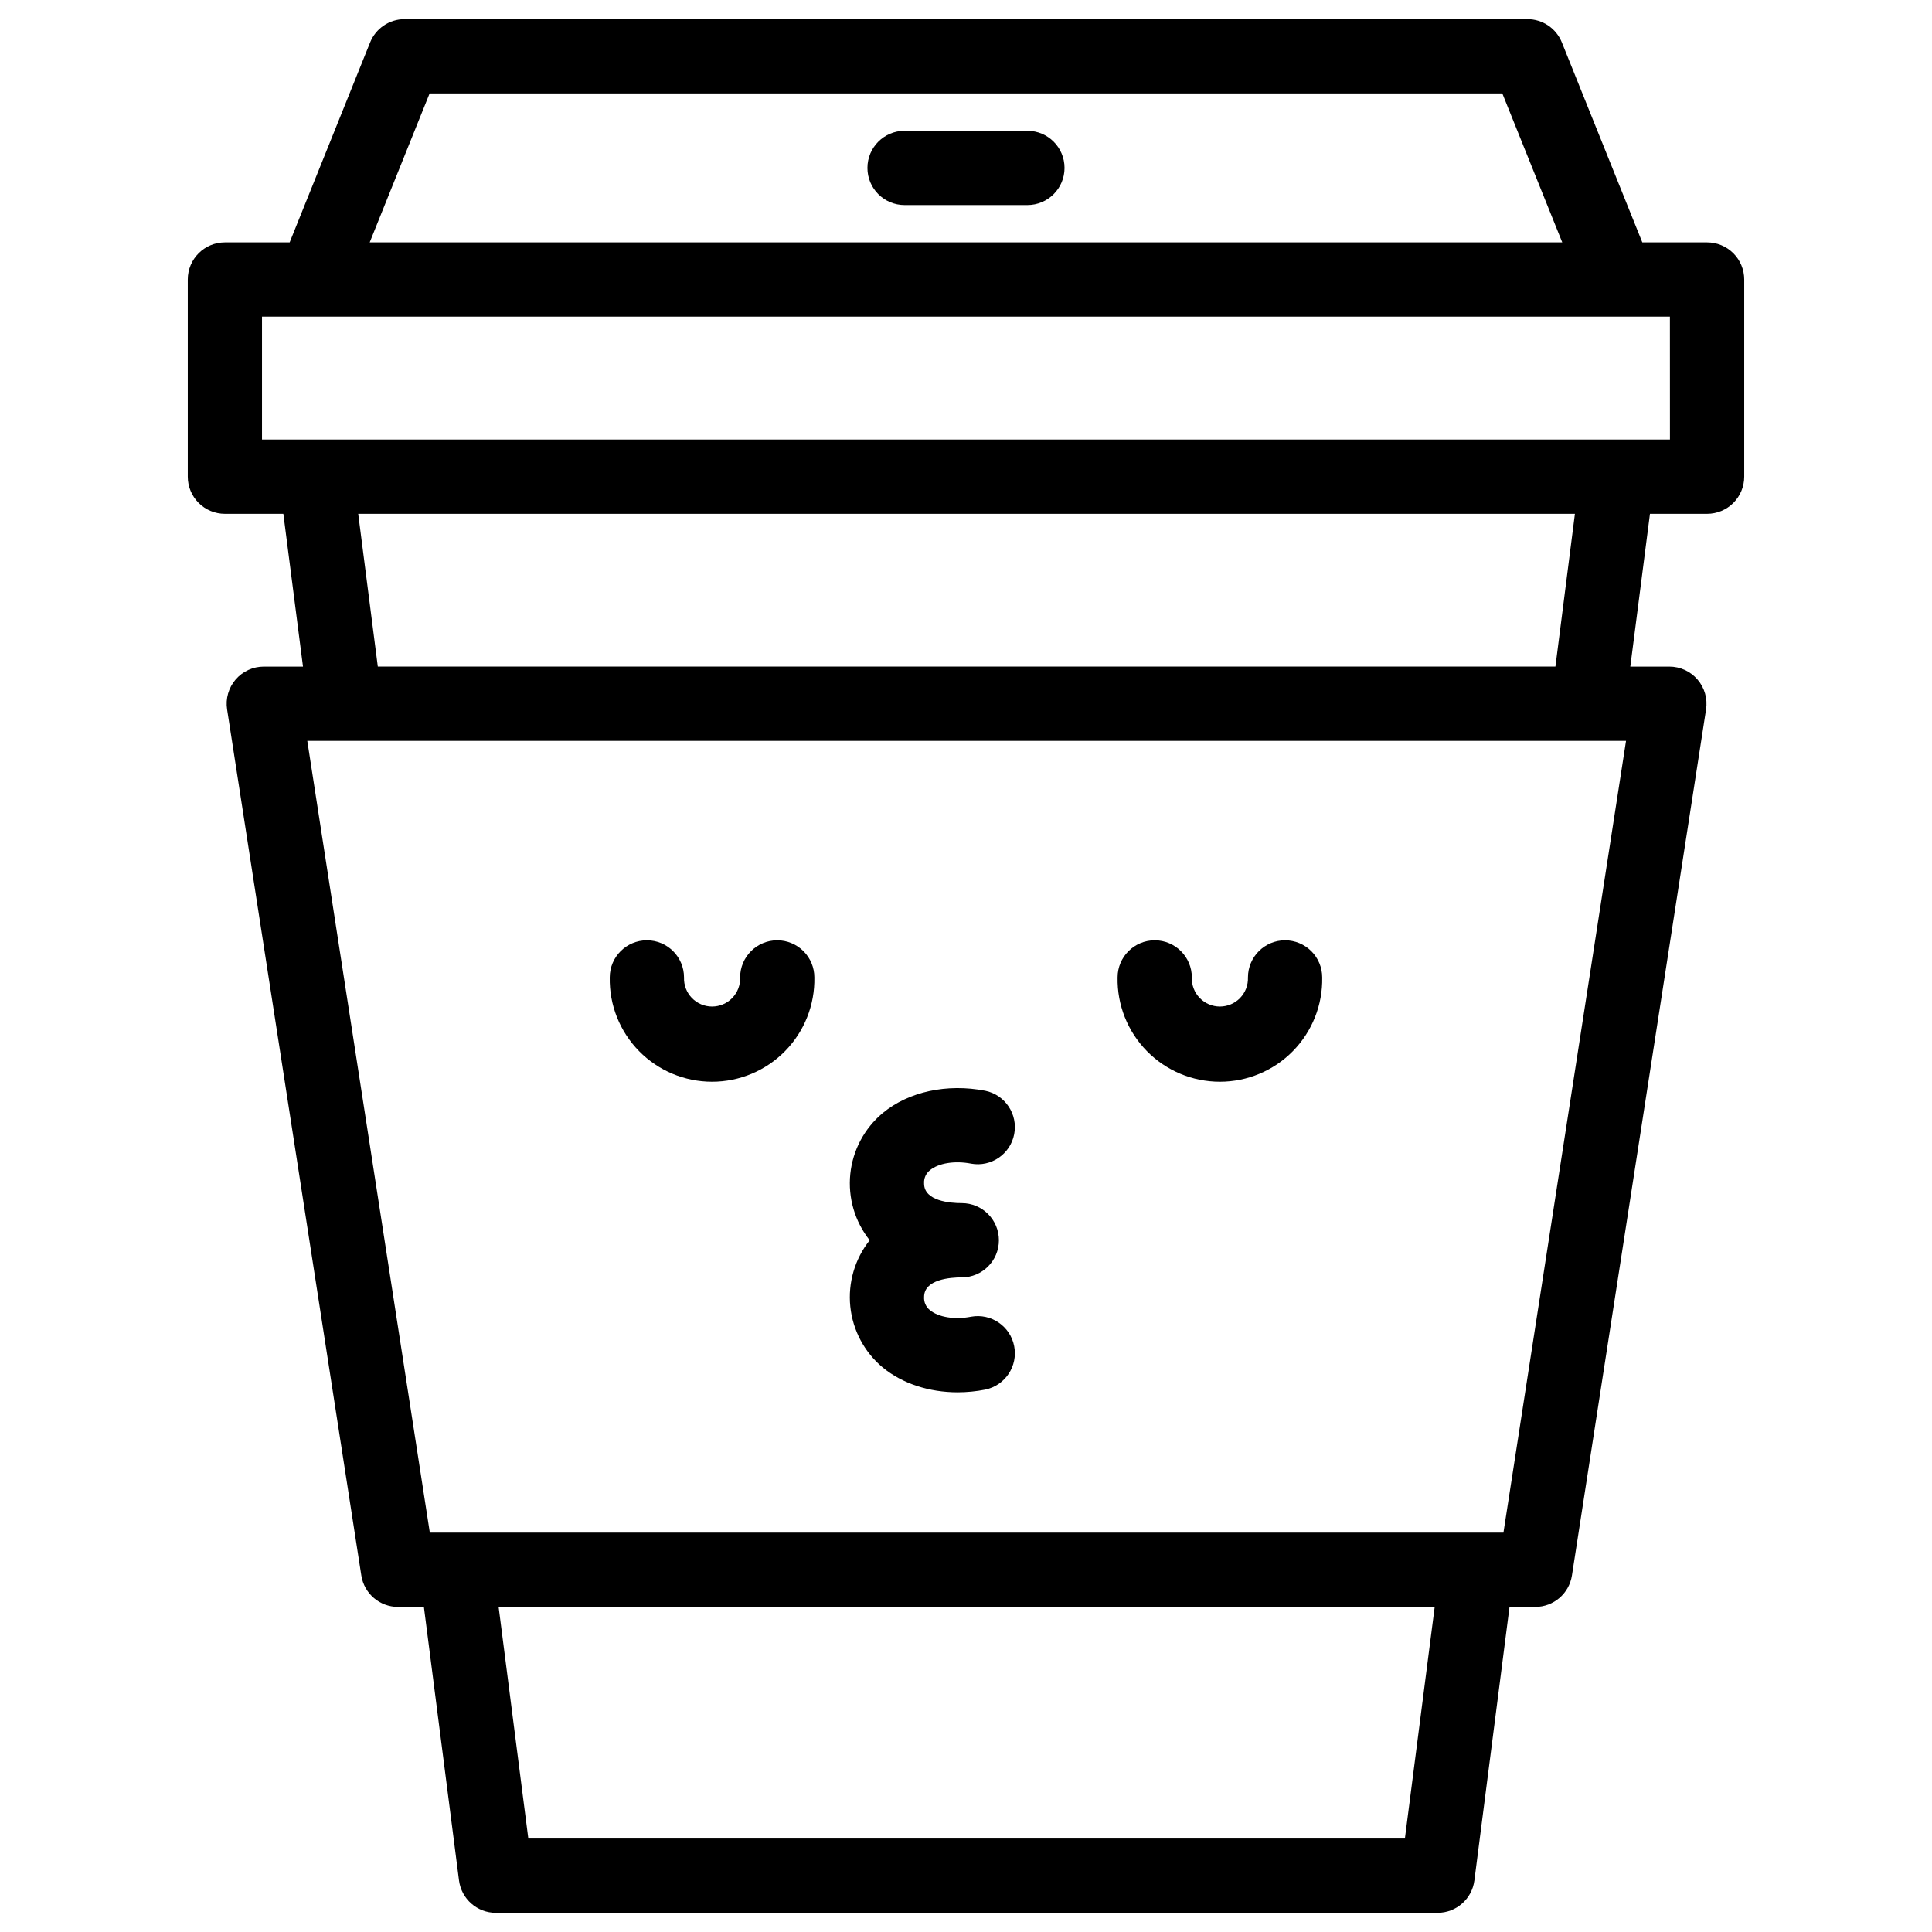
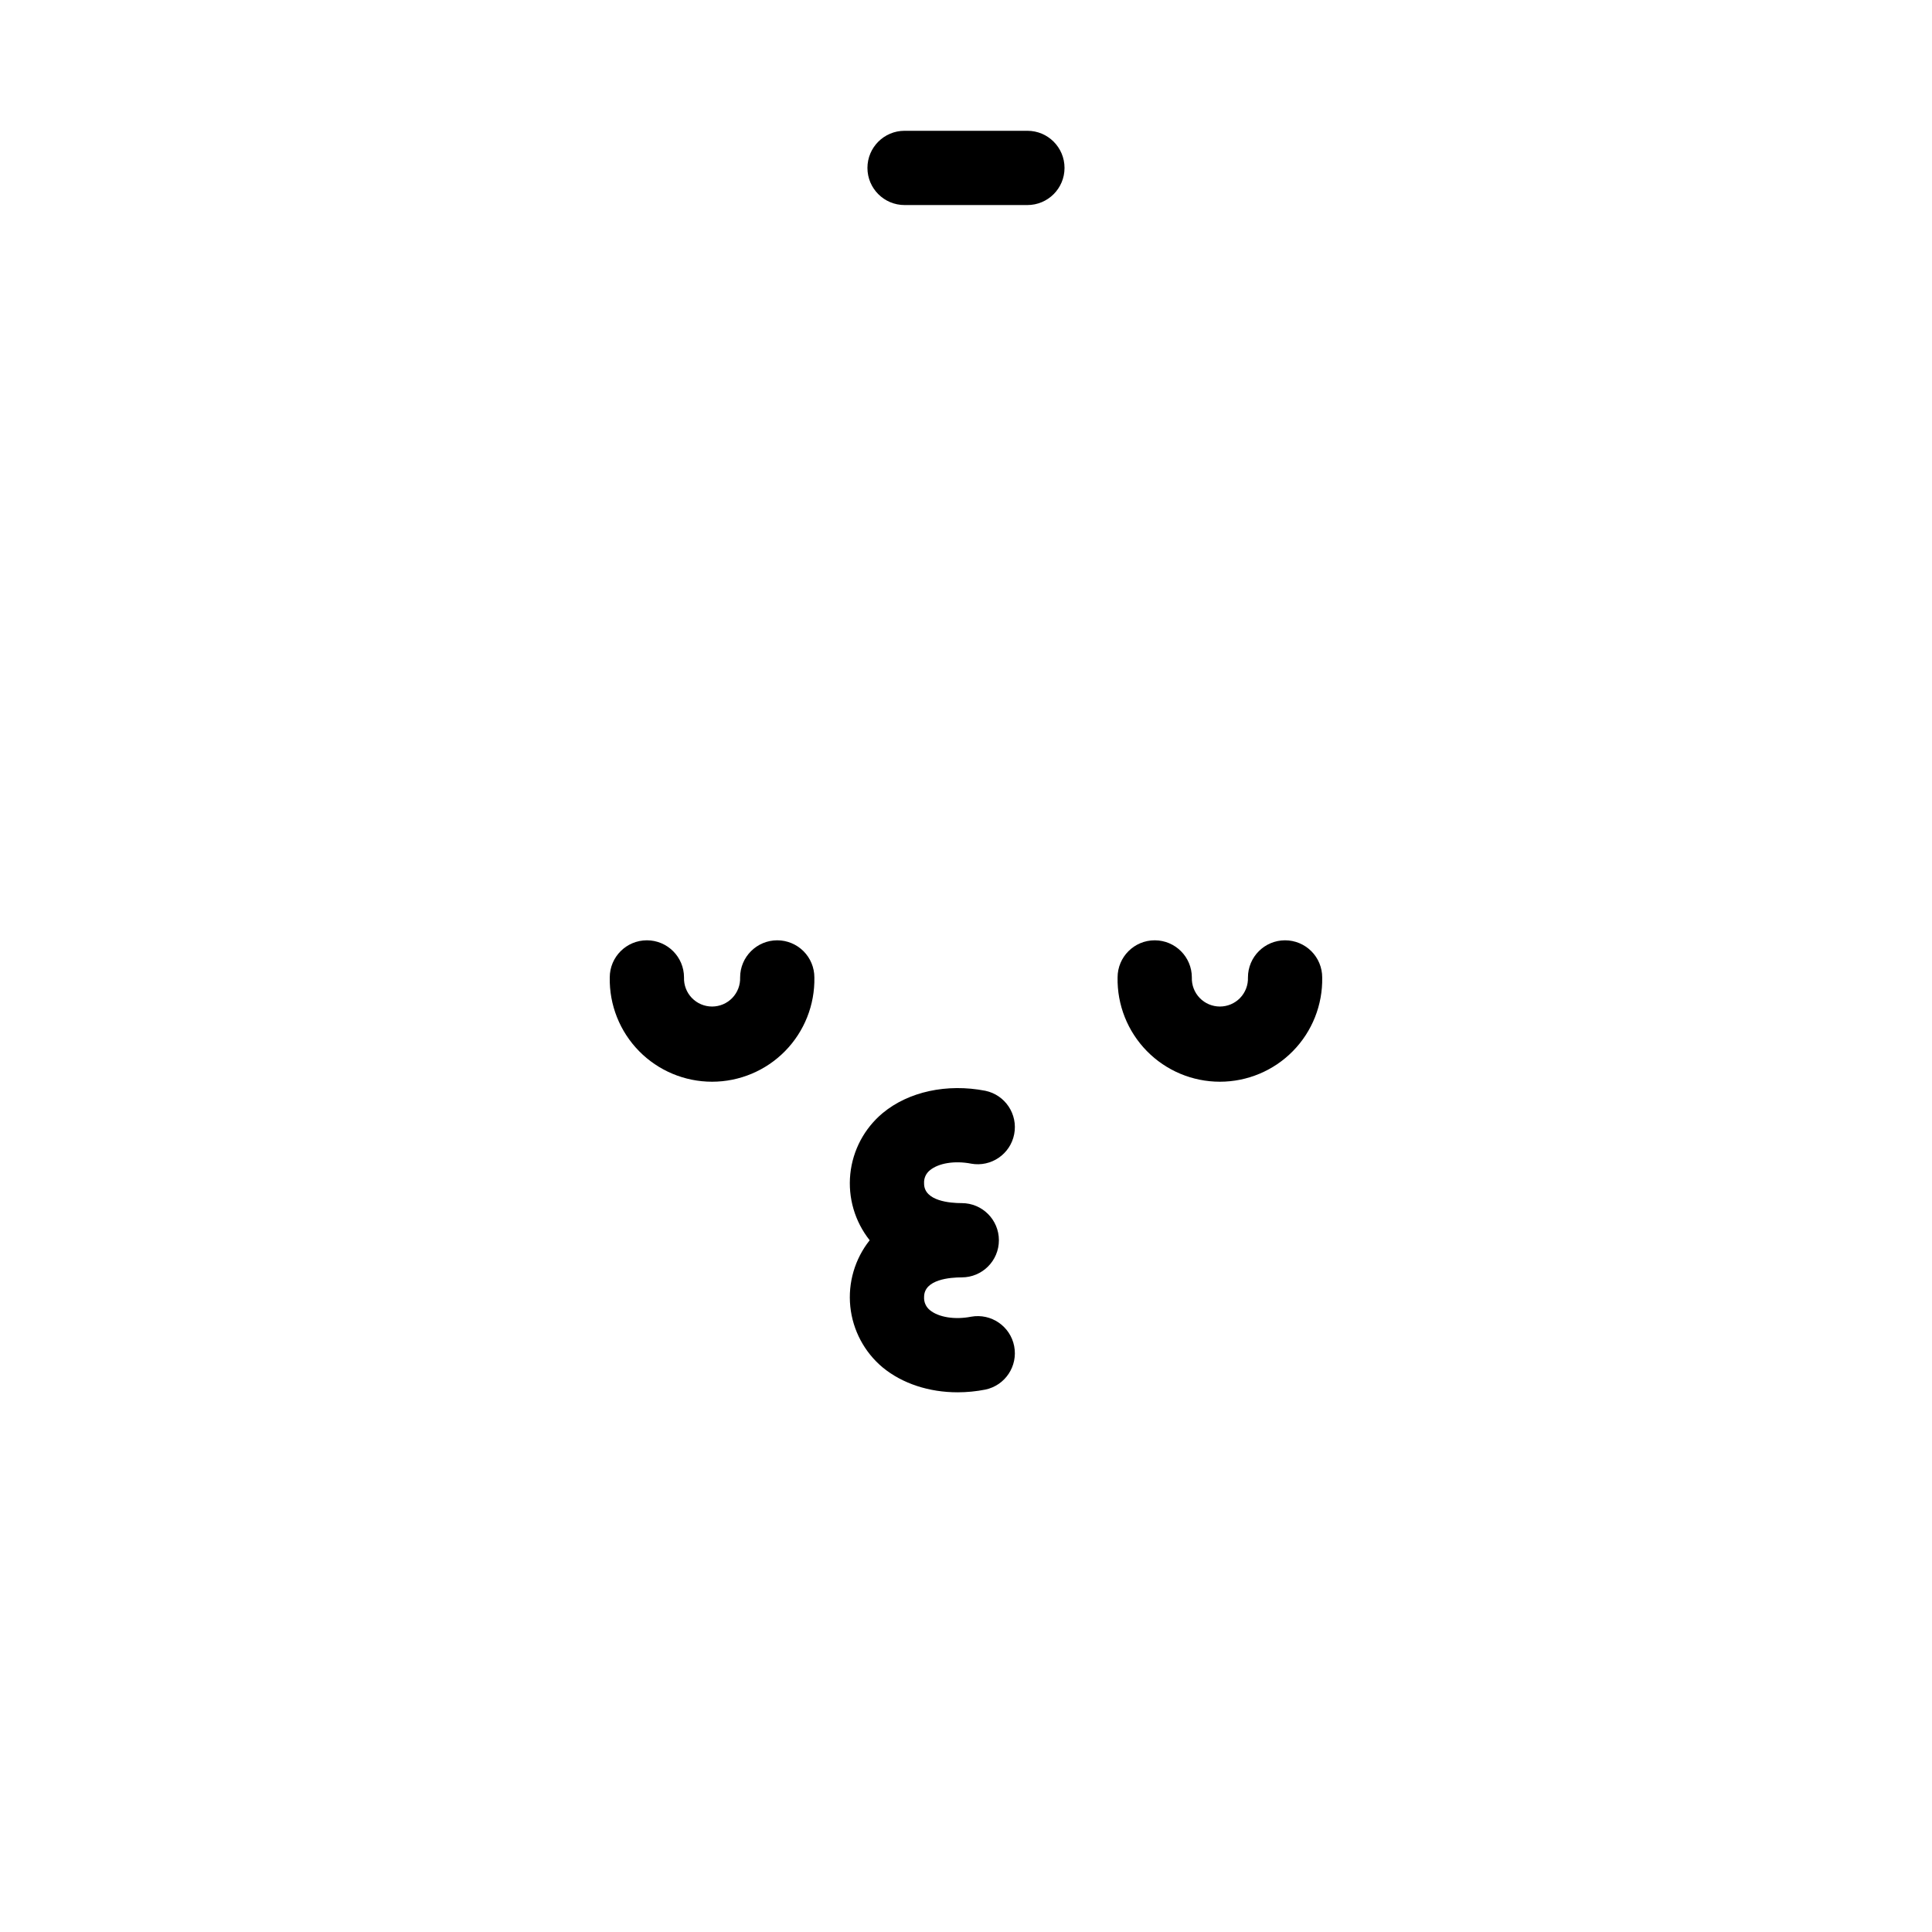
<svg xmlns="http://www.w3.org/2000/svg" fill="#000000" width="800px" height="800px" version="1.1" viewBox="144 144 512 512">
  <g>
-     <path d="m596.39 208.23h-17.16l-21.324-52.996c-1.5-3.727-5.113-6.164-9.129-6.16h-297.56c-4.016-0.004-7.633 2.434-9.133 6.16l-21.324 52.996h-17.16c-5.434 0-9.84 4.406-9.84 9.84v52.254c0 2.609 1.035 5.109 2.883 6.957 1.844 1.844 4.348 2.883 6.957 2.883h15.488l5.207 40.492h-10.355c-2.879-0.012-5.617 1.238-7.496 3.422-1.875 2.18-2.703 5.078-2.262 7.922l35.57 229.51c0.742 4.797 4.871 8.336 9.723 8.336h6.859l9.309 72.492c0.633 4.906 4.812 8.582 9.758 8.578h249.57c4.945 0.004 9.125-3.672 9.758-8.578l9.309-72.492h6.82c4.852 0 8.98-3.539 9.723-8.336l35.543-229.51c0.438-2.84-0.387-5.731-2.258-7.91-1.871-2.184-4.602-3.438-7.477-3.434h-10.34l5.207-40.492h15.145-0.004c2.609 0 5.113-1.039 6.961-2.883 1.844-1.848 2.879-4.348 2.879-6.957v-52.254c0-2.609-1.035-5.109-2.879-6.957-1.848-1.844-4.352-2.883-6.961-2.883zm-338.54-39.477h284.28l15.883 39.477h-316.04zm258.46 462.48h-232.3l-7.871-61.391h248.07zm26.117-81.07h-284.52l-32.473-209.83h349.48zm13.777-229.51h-312.08l-5.195-40.492h322.44zm30.348-60.172h-373.12v-32.57h373.11z" />
    <path d="m416.27 178.66h-32.551c-5.434 0-9.84 4.406-9.84 9.84s4.406 9.84 9.84 9.84h32.551c5.434 0 9.84-4.406 9.84-9.84s-4.406-9.84-9.84-9.84z" />
    <path d="m349.98 393.19c-5.434 0-9.84 4.406-9.84 9.84 0.074 2.019-0.676 3.981-2.078 5.438-1.402 1.453-3.336 2.273-5.356 2.273s-3.953-0.82-5.356-2.273c-1.402-1.457-2.152-3.418-2.078-5.438 0-5.434-4.406-9.84-9.84-9.84s-9.84 4.406-9.84 9.84c-0.141 7.281 2.656 14.312 7.754 19.512 5.102 5.199 12.078 8.125 19.359 8.125s14.258-2.926 19.359-8.125c5.098-5.199 7.894-12.23 7.754-19.512 0-2.609-1.035-5.109-2.879-6.957-1.848-1.844-4.352-2.883-6.961-2.883z" />
    <path d="m484.56 393.19c-5.434 0-9.84 4.406-9.84 9.84 0.074 2.019-0.676 3.981-2.078 5.438-1.402 1.453-3.336 2.273-5.356 2.273-2.019 0-3.953-0.82-5.356-2.273-1.402-1.457-2.152-3.418-2.078-5.438 0-5.434-4.406-9.84-9.84-9.84s-9.84 4.406-9.84 9.84c-0.141 7.281 2.656 14.312 7.758 19.512 5.098 5.199 12.074 8.125 19.355 8.125s14.258-2.926 19.359-8.125c5.098-5.199 7.894-12.23 7.754-19.512 0-2.609-1.035-5.109-2.879-6.957-1.848-1.844-4.352-2.883-6.961-2.883z" />
    <path d="m390.45 454.12c2.301-1.898 6.582-2.578 10.914-1.742l-0.004 0.004c5.297 0.957 10.383-2.519 11.41-7.805 1.027-5.285-2.379-10.414-7.648-11.512-10.164-1.969-20.328 0.215-27.188 5.902h-0.004c-4.859 4.059-7.945 9.855-8.59 16.152-0.645 6.301 1.199 12.602 5.137 17.559-3.938 4.961-5.781 11.262-5.137 17.559 0.645 6.301 3.731 12.098 8.59 16.156 5.207 4.281 12.301 6.582 19.855 6.582h0.004c2.461-0.004 4.914-0.242 7.332-0.719 5.269-1.098 8.676-6.231 7.648-11.512-1.027-5.285-6.113-8.762-11.41-7.805-4.32 0.848-8.609 0.156-10.914-1.73h0.004c-1.062-0.844-1.641-2.152-1.555-3.504 0-4.684 6.988-5.188 9.988-5.188h-0.004c5.438 0 9.84-4.402 9.84-9.84 0-5.434-4.402-9.84-9.84-9.84-3 0-9.988-0.512-9.988-5.195h0.004c-0.098-1.359 0.484-2.676 1.555-3.523z" />
  </g>
</svg>